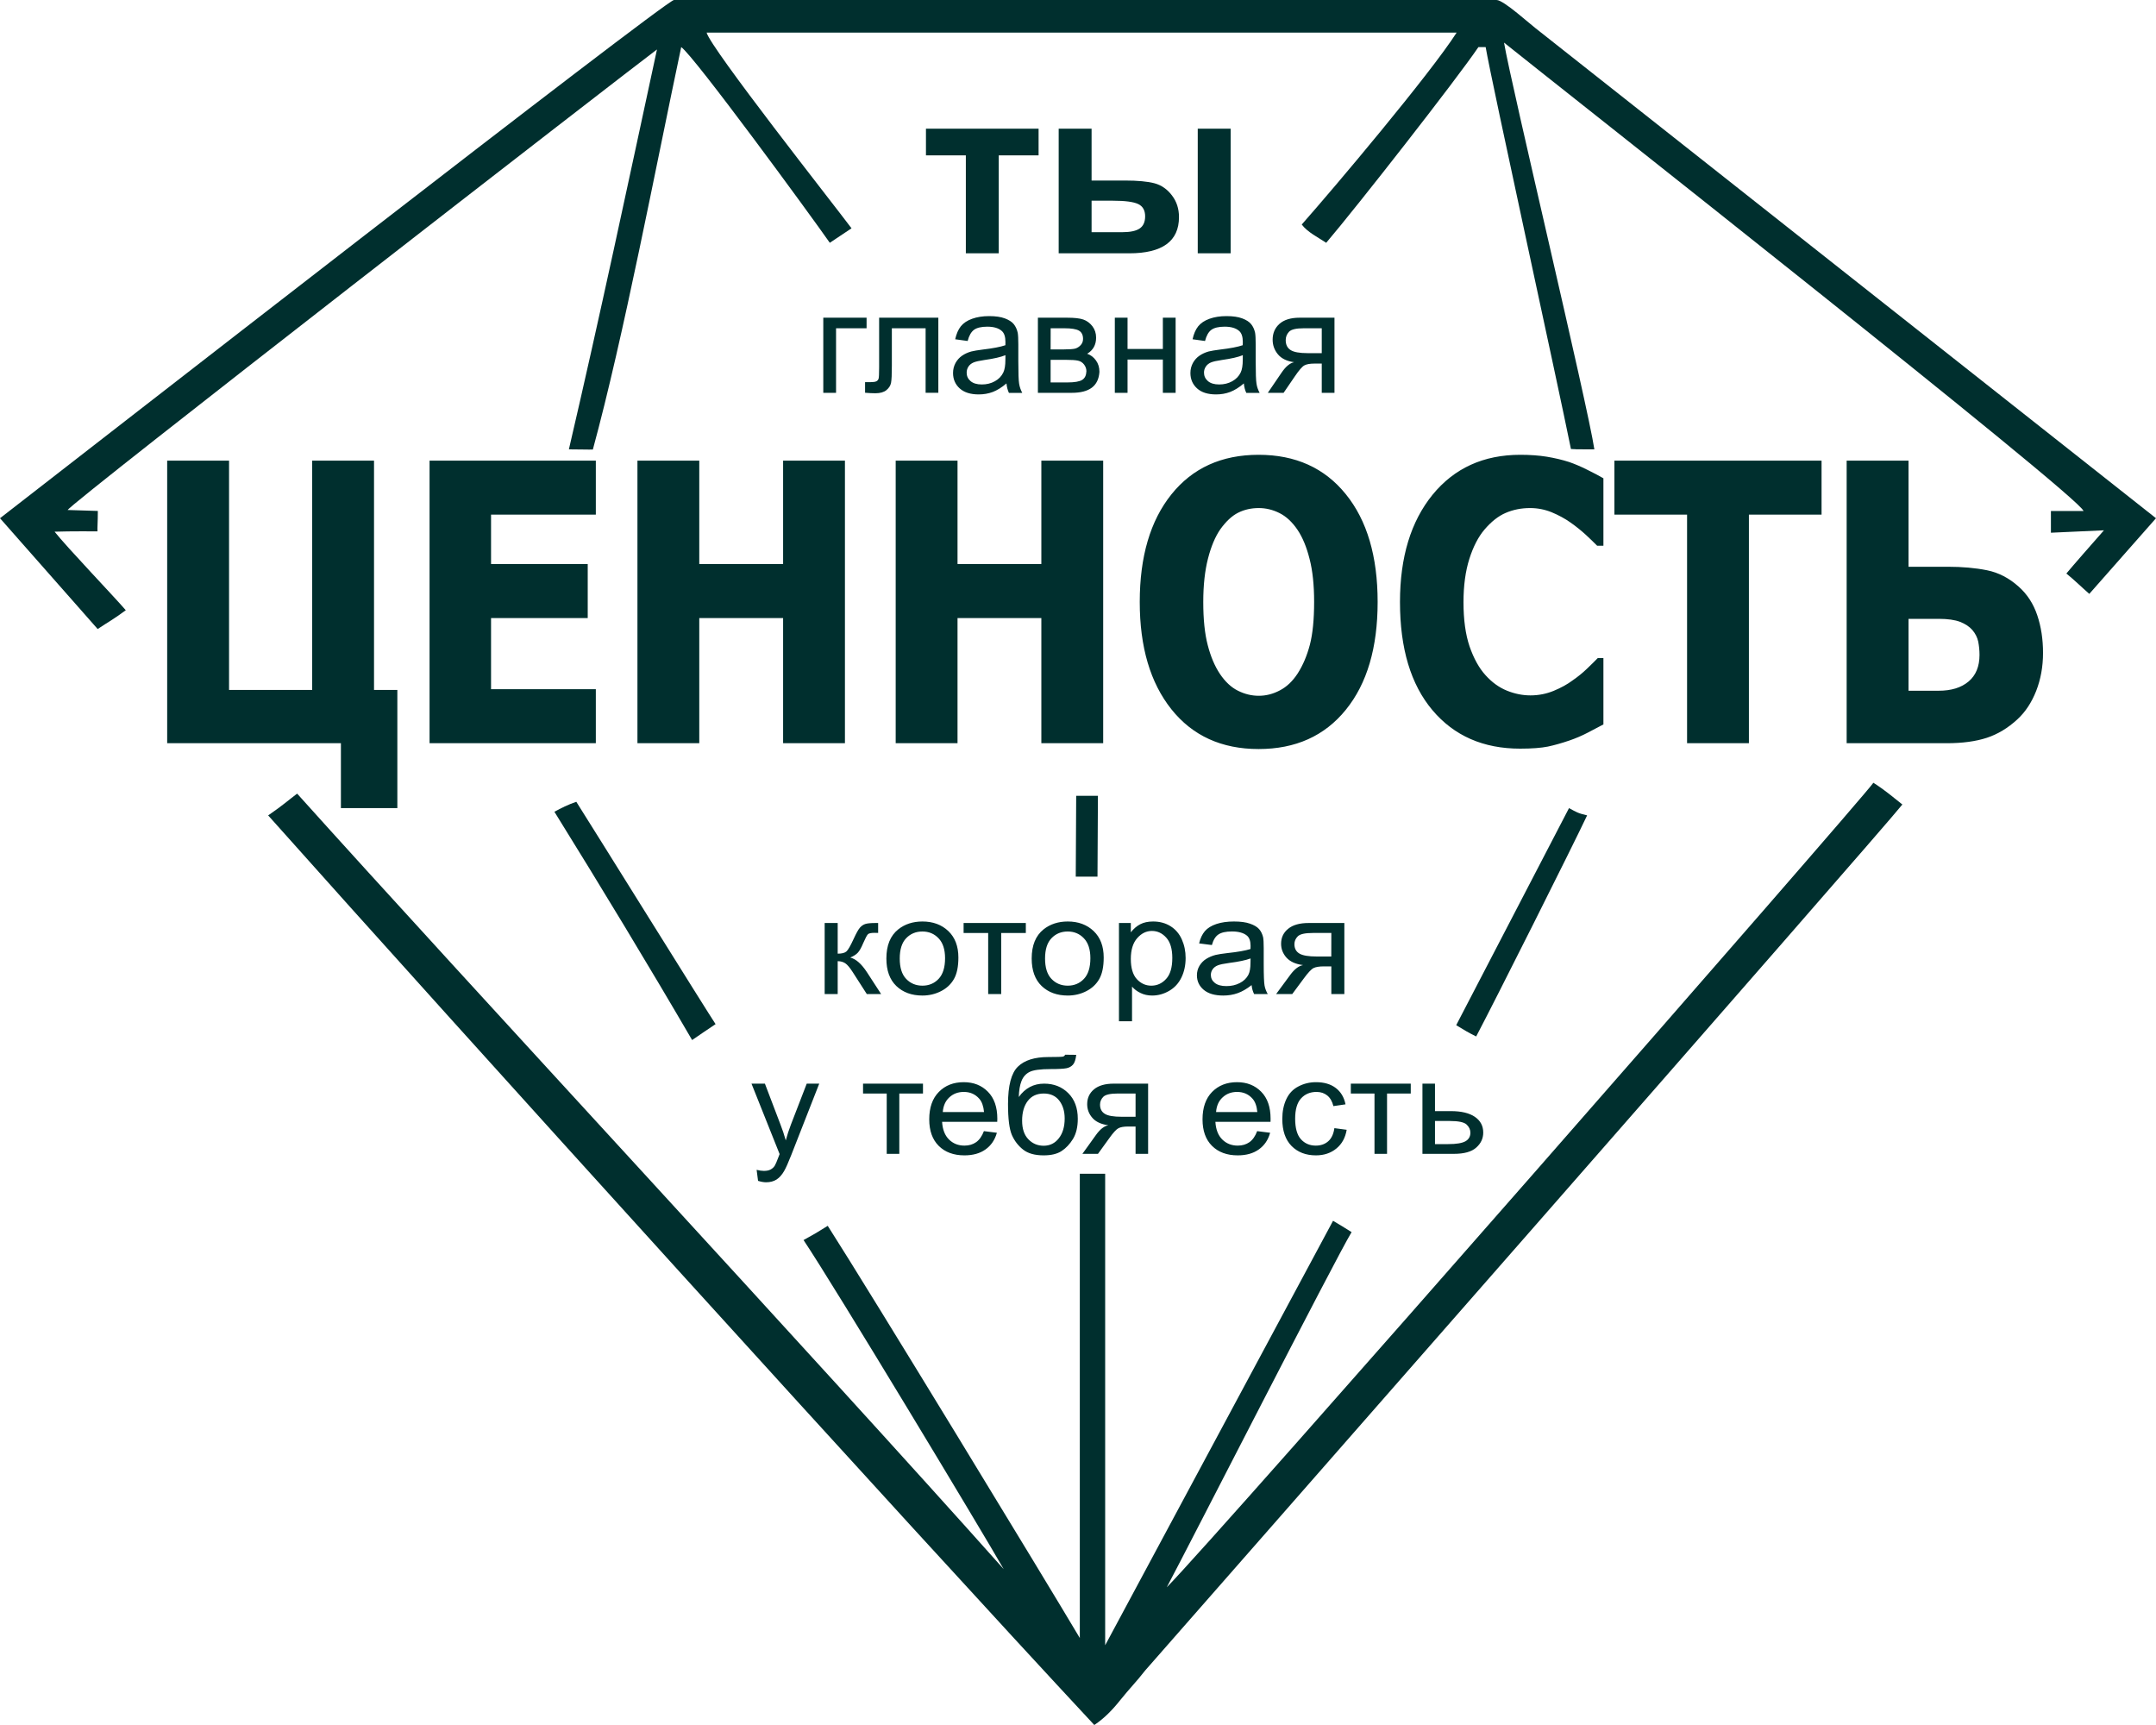
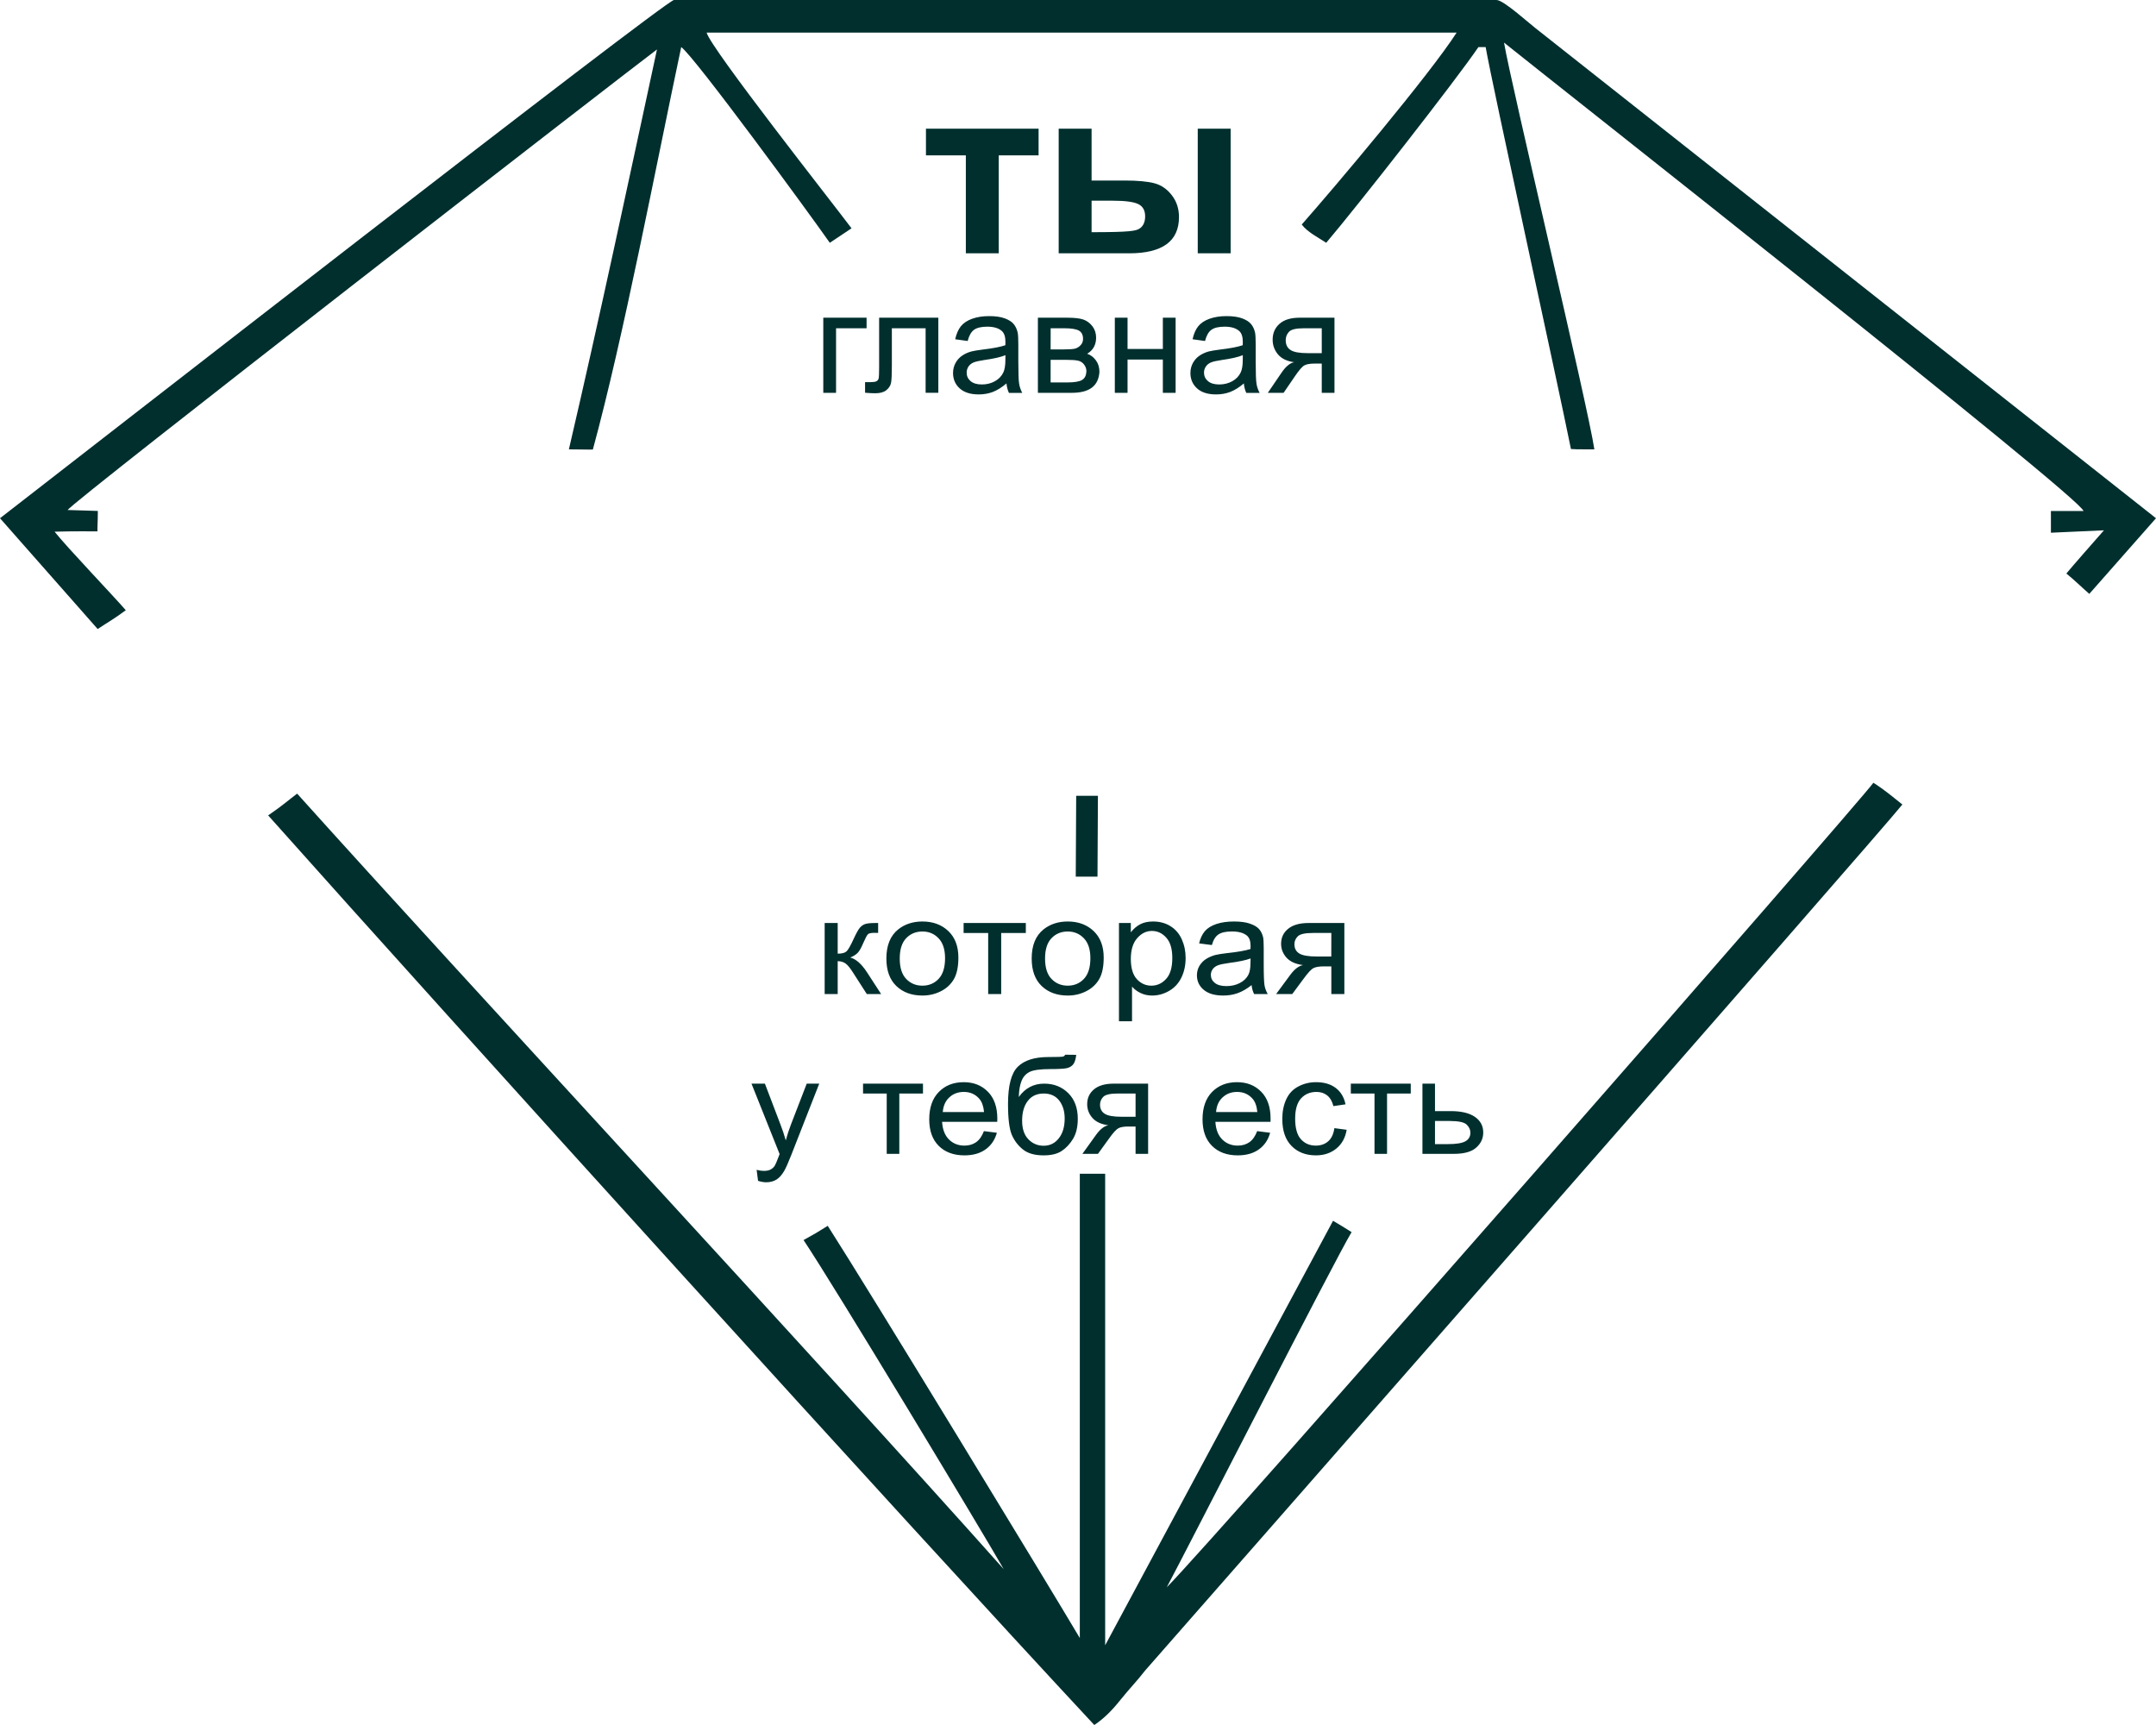
<svg xmlns="http://www.w3.org/2000/svg" width="50" height="40" viewBox="0 0 50 40" fill="none">
  <path fill-rule="evenodd" clip-rule="evenodd" d="M0 12.017L2.265 14.586C2.53 14.409 2.616 14.373 2.917 14.15C2.655 13.844 1.543 12.681 1.266 12.329C1.671 12.316 2.124 12.322 2.261 12.321C2.255 12.235 2.269 12.119 2.269 11.848L1.57 11.826C1.606 11.689 14.635 1.593 15.236 1.147C14.568 4.245 13.912 7.335 13.193 10.42C13.481 10.42 13.636 10.428 13.749 10.424C14.467 7.787 15.199 3.914 15.798 1.092C16.086 1.285 18.793 4.983 19.244 5.63C19.413 5.516 19.578 5.408 19.748 5.294C19.312 4.713 16.485 1.125 16.387 0.756H33.781C33.157 1.728 30.955 4.339 30.189 5.206C30.319 5.383 30.574 5.508 30.756 5.63C31.457 4.808 33.78 1.84 34.286 1.092H34.454C34.592 1.901 36.119 8.859 36.432 10.412C36.71 10.42 36.302 10.42 36.975 10.42C36.826 9.413 35.043 1.957 34.88 0.988C36.091 1.962 48.229 11.512 48.319 11.849H47.563V12.353L48.793 12.297C48.556 12.565 48.076 13.112 47.921 13.299C48.112 13.453 48.293 13.633 48.453 13.771L50 12.017L35.726 0.745C35.475 0.558 34.875 0 34.706 0H15.63C15.441 0 1.669 10.725 0 12.017Z" fill="#002F2E" />
  <path fill-rule="evenodd" clip-rule="evenodd" d="M27.059 36.806C27.582 35.825 30.967 29.192 31.345 28.571C31.149 28.45 31.101 28.416 30.915 28.308L25.63 38.151V27.218H25.042V37.983C24.291 36.716 20.167 29.94 19.196 28.425C18.988 28.557 18.863 28.631 18.635 28.755C19.358 29.834 22.767 35.495 23.277 36.386C18.957 31.538 10.788 22.74 6.891 18.403C6.695 18.549 6.566 18.67 6.219 18.908C10.55 23.769 21.045 35.349 25.378 40C25.609 39.846 25.8 39.649 25.979 39.424C26.19 39.159 26.365 38.986 26.555 38.739C27.681 37.457 43.581 19.335 44.118 18.655C43.888 18.476 43.748 18.345 43.446 18.151C43.129 18.6 28.162 35.702 27.059 36.806Z" fill="#002F2E" />
-   <path fill-rule="evenodd" clip-rule="evenodd" d="M12.857 18.823C13.943 20.572 15.041 22.384 16.051 24.117C16.233 23.995 16.407 23.87 16.595 23.748C16.471 23.571 13.636 19.016 13.365 18.592C13.175 18.657 13.015 18.737 12.857 18.823Z" fill="#002F2E" />
-   <path fill-rule="evenodd" clip-rule="evenodd" d="M33.771 23.772C33.967 23.892 34.053 23.944 34.234 24.034C34.66 23.229 36.491 19.582 36.807 18.907C36.586 18.856 36.56 18.831 36.387 18.739C36.187 19.124 33.771 23.77 33.771 23.772Z" fill="#002F2E" />
  <path fill-rule="evenodd" clip-rule="evenodd" d="M24.948 20.328H25.452L25.462 18.454H24.958L24.948 20.328Z" fill="#002F2E" />
-   <path d="M21.474 2.984H24.086V3.602H23.162V5.874H22.399V3.602H21.474V2.984ZM24.552 2.984H25.315V4.186H26.084C26.385 4.186 26.616 4.208 26.774 4.25C26.933 4.293 27.068 4.386 27.177 4.529C27.288 4.672 27.342 4.841 27.342 5.034C27.342 5.313 27.246 5.523 27.054 5.663C26.862 5.803 26.573 5.874 26.189 5.874H24.552L24.552 2.984ZM25.315 5.384H26.028C26.213 5.384 26.348 5.355 26.432 5.297C26.515 5.24 26.557 5.146 26.557 5.016C26.557 4.878 26.503 4.782 26.395 4.731C26.286 4.68 26.092 4.654 25.812 4.654H25.315L25.315 5.384ZM27.777 2.984H28.54V5.874H27.777V2.984Z" fill="#002F2E" />
+   <path d="M21.474 2.984H24.086V3.602H23.162V5.874H22.399V3.602H21.474V2.984ZM24.552 2.984H25.315V4.186H26.084C26.385 4.186 26.616 4.208 26.774 4.25C26.933 4.293 27.068 4.386 27.177 4.529C27.288 4.672 27.342 4.841 27.342 5.034C27.342 5.313 27.246 5.523 27.054 5.663C26.862 5.803 26.573 5.874 26.189 5.874H24.552L24.552 2.984ZM25.315 5.384C26.213 5.384 26.348 5.355 26.432 5.297C26.515 5.24 26.557 5.146 26.557 5.016C26.557 4.878 26.503 4.782 26.395 4.731C26.286 4.68 26.092 4.654 25.812 4.654H25.315L25.315 5.384ZM27.777 2.984H28.54V5.874H27.777V2.984Z" fill="#002F2E" />
  <path d="M19.093 7.367H20.097V7.612H19.389V9.109H19.093L19.093 7.367ZM20.388 7.367H21.761V9.108H21.466V7.612H20.683V8.479C20.683 8.681 20.677 8.814 20.664 8.879C20.651 8.943 20.615 8.999 20.556 9.047C20.497 9.095 20.412 9.119 20.3 9.119C20.232 9.119 20.152 9.115 20.062 9.107V8.861H20.192C20.253 8.861 20.296 8.855 20.323 8.842C20.349 8.829 20.366 8.809 20.375 8.782C20.384 8.755 20.388 8.666 20.388 8.515L20.388 7.367ZM23.341 8.891C23.231 8.985 23.125 9.05 23.024 9.089C22.923 9.127 22.814 9.146 22.698 9.146C22.507 9.146 22.36 9.1 22.256 9.006C22.154 8.914 22.102 8.794 22.102 8.649C22.102 8.564 22.122 8.487 22.16 8.416C22.199 8.346 22.25 8.29 22.313 8.247C22.376 8.204 22.447 8.172 22.526 8.15C22.584 8.135 22.672 8.121 22.788 8.106C23.027 8.078 23.203 8.044 23.316 8.005C23.317 7.964 23.317 7.939 23.317 7.928C23.317 7.808 23.289 7.724 23.233 7.675C23.158 7.608 23.045 7.575 22.896 7.575C22.757 7.575 22.654 7.6 22.588 7.648C22.522 7.697 22.473 7.783 22.441 7.907L22.152 7.867C22.179 7.744 22.222 7.643 22.282 7.567C22.343 7.491 22.43 7.433 22.544 7.392C22.658 7.351 22.79 7.33 22.94 7.33C23.089 7.33 23.211 7.348 23.304 7.383C23.397 7.418 23.466 7.462 23.509 7.515C23.553 7.568 23.584 7.635 23.602 7.716C23.611 7.767 23.616 7.857 23.616 7.988V8.379C23.616 8.653 23.622 8.826 23.635 8.899C23.647 8.973 23.671 9.042 23.707 9.11H23.398C23.369 9.048 23.349 8.974 23.341 8.891ZM23.317 8.236C23.21 8.28 23.049 8.317 22.834 8.347C22.712 8.365 22.626 8.384 22.575 8.406C22.525 8.428 22.486 8.46 22.459 8.501C22.432 8.543 22.418 8.589 22.418 8.641C22.418 8.719 22.447 8.784 22.507 8.836C22.567 8.888 22.654 8.915 22.769 8.915C22.883 8.915 22.984 8.89 23.073 8.84C23.162 8.791 23.227 8.723 23.268 8.637C23.3 8.571 23.316 8.473 23.316 8.344L23.317 8.236ZM24.07 7.367H24.75C24.917 7.367 25.041 7.381 25.122 7.409C25.203 7.437 25.273 7.488 25.332 7.562C25.39 7.637 25.42 7.726 25.42 7.83C25.42 7.914 25.402 7.986 25.368 8.048C25.333 8.11 25.282 8.162 25.213 8.203C25.294 8.231 25.362 8.282 25.416 8.357C25.47 8.431 25.497 8.52 25.497 8.623C25.486 8.788 25.427 8.91 25.32 8.99C25.213 9.07 25.058 9.109 24.854 9.109H24.07V7.367ZM24.365 8.102H24.679C24.803 8.102 24.89 8.095 24.936 8.083C24.983 8.069 25.025 8.043 25.062 8.003C25.099 7.963 25.117 7.915 25.117 7.859C25.117 7.766 25.085 7.703 25.021 7.666C24.956 7.63 24.845 7.612 24.688 7.612H24.366L24.365 8.102ZM24.365 8.868H24.753C24.92 8.868 25.035 8.848 25.097 8.809C25.159 8.77 25.191 8.704 25.195 8.608C25.195 8.553 25.177 8.501 25.141 8.453C25.104 8.405 25.057 8.375 25 8.363C24.942 8.35 24.849 8.344 24.722 8.344H24.365L24.365 8.868ZM25.854 7.367H26.149V8.092H26.968V7.367H27.264V9.109H26.968V8.337H26.149V9.109H25.854V7.367ZM28.846 8.891C28.736 8.985 28.63 9.05 28.529 9.089C28.428 9.127 28.319 9.146 28.203 9.146C28.011 9.146 27.864 9.1 27.761 9.006C27.659 8.914 27.607 8.794 27.607 8.649C27.607 8.564 27.627 8.487 27.665 8.416C27.704 8.346 27.755 8.29 27.818 8.247C27.881 8.204 27.952 8.172 28.03 8.15C28.089 8.135 28.176 8.121 28.293 8.106C28.532 8.078 28.708 8.044 28.82 8.005C28.822 7.964 28.822 7.939 28.822 7.928C28.822 7.808 28.794 7.724 28.738 7.675C28.663 7.608 28.55 7.575 28.401 7.575C28.262 7.575 28.159 7.6 28.093 7.648C28.026 7.697 27.978 7.783 27.946 7.907L27.657 7.867C27.683 7.744 27.727 7.643 27.787 7.567C27.848 7.491 27.935 7.433 28.049 7.392C28.163 7.351 28.295 7.33 28.445 7.33C28.594 7.33 28.715 7.348 28.809 7.383C28.902 7.418 28.971 7.462 29.014 7.515C29.058 7.568 29.089 7.635 29.107 7.716C29.116 7.767 29.121 7.857 29.121 7.988V8.379C29.121 8.653 29.127 8.826 29.14 8.899C29.151 8.973 29.176 9.042 29.212 9.11H28.903C28.873 9.048 28.854 8.974 28.846 8.891ZM28.822 8.236C28.715 8.28 28.554 8.317 28.339 8.347C28.217 8.365 28.131 8.384 28.08 8.406C28.03 8.428 27.991 8.46 27.964 8.501C27.936 8.543 27.922 8.589 27.922 8.641C27.922 8.719 27.952 8.784 28.012 8.836C28.072 8.888 28.159 8.915 28.274 8.915C28.387 8.915 28.489 8.89 28.578 8.84C28.666 8.791 28.732 8.723 28.773 8.637C28.805 8.571 28.821 8.473 28.821 8.344L28.822 8.236ZM30.948 7.367V9.109H30.653V8.431H30.482C30.379 8.431 30.302 8.445 30.251 8.472C30.2 8.499 30.125 8.585 30.027 8.73L29.768 9.109H29.402L29.721 8.641C29.818 8.498 29.916 8.418 30.012 8.399C29.844 8.376 29.719 8.315 29.637 8.217C29.555 8.118 29.514 8.005 29.514 7.877C29.514 7.725 29.568 7.602 29.674 7.508C29.781 7.414 29.936 7.367 30.139 7.367H30.948ZM30.653 7.612H30.233C30.057 7.612 29.944 7.639 29.893 7.694C29.842 7.749 29.817 7.813 29.817 7.887C29.817 7.991 29.854 8.068 29.929 8.116C30.003 8.165 30.136 8.189 30.326 8.189H30.653V7.612Z" fill="#002F2E" />
  <path d="M17.58 27.382L17.547 27.127C17.611 27.143 17.666 27.151 17.714 27.151C17.779 27.151 17.831 27.141 17.869 27.12C17.908 27.1 17.94 27.071 17.965 27.035C17.983 27.007 18.013 26.939 18.054 26.829C18.059 26.814 18.068 26.791 18.08 26.761L17.428 25.128H17.739L18.097 26.068C18.144 26.187 18.186 26.312 18.223 26.444C18.256 26.32 18.296 26.198 18.342 26.078L18.709 25.128H18.999L18.35 26.784C18.28 26.963 18.225 27.085 18.186 27.152C18.134 27.243 18.075 27.309 18.008 27.352C17.941 27.394 17.861 27.415 17.768 27.415C17.712 27.415 17.649 27.404 17.58 27.382ZM20.015 25.128H21.405V25.357H20.856V26.756H20.564V25.357H20.015V25.128ZM22.818 26.229L23.119 26.267C23.072 26.433 22.984 26.562 22.856 26.653C22.728 26.745 22.565 26.791 22.366 26.791C22.116 26.791 21.917 26.717 21.77 26.571C21.624 26.425 21.55 26.22 21.55 25.956C21.55 25.683 21.624 25.471 21.773 25.32C21.921 25.169 22.113 25.094 22.35 25.094C22.579 25.094 22.766 25.168 22.911 25.316C23.056 25.463 23.129 25.671 23.129 25.94C23.129 25.956 23.128 25.98 23.127 26.013H21.848C21.859 26.191 21.912 26.328 22.008 26.423C22.103 26.517 22.223 26.565 22.366 26.565C22.472 26.565 22.563 26.538 22.638 26.485C22.714 26.431 22.773 26.346 22.818 26.229ZM21.864 25.787H22.821C22.808 25.65 22.771 25.547 22.711 25.479C22.619 25.373 22.499 25.32 22.352 25.32C22.218 25.32 22.106 25.362 22.015 25.447C21.924 25.531 21.875 25.645 21.864 25.787ZM24.701 24.457L24.959 24.46C24.947 24.57 24.921 24.646 24.882 24.689C24.843 24.732 24.793 24.759 24.731 24.771C24.669 24.783 24.548 24.79 24.367 24.79C24.128 24.79 23.965 24.812 23.878 24.856C23.791 24.899 23.728 24.97 23.69 25.066C23.652 25.162 23.631 25.286 23.627 25.438C23.7 25.335 23.786 25.258 23.884 25.206C23.981 25.154 24.092 25.128 24.215 25.128C24.44 25.128 24.626 25.201 24.774 25.348C24.921 25.494 24.995 25.692 24.995 25.943C24.995 26.133 24.958 26.288 24.884 26.41C24.809 26.531 24.721 26.625 24.619 26.691C24.517 26.758 24.378 26.791 24.203 26.791C23.999 26.791 23.841 26.747 23.728 26.658C23.615 26.57 23.528 26.457 23.467 26.32C23.407 26.182 23.377 25.942 23.377 25.601C23.377 25.172 23.453 24.883 23.606 24.734C23.759 24.585 23.994 24.511 24.312 24.511C24.51 24.511 24.622 24.507 24.649 24.501C24.676 24.495 24.693 24.48 24.701 24.457ZM24.691 25.935C24.691 25.766 24.648 25.628 24.564 25.519C24.479 25.411 24.36 25.357 24.206 25.357C24.046 25.357 23.922 25.414 23.835 25.529C23.748 25.643 23.704 25.795 23.704 25.986C23.704 26.174 23.752 26.318 23.849 26.418C23.945 26.518 24.064 26.568 24.204 26.568C24.349 26.568 24.466 26.51 24.556 26.394C24.646 26.279 24.691 26.126 24.691 25.935ZM26.626 25.128V26.756H26.335V26.122H26.167C26.065 26.122 25.989 26.135 25.939 26.161C25.889 26.186 25.815 26.266 25.719 26.402L25.463 26.756H25.102L25.416 26.319C25.512 26.185 25.608 26.11 25.704 26.093C25.538 26.071 25.414 26.014 25.334 25.922C25.253 25.83 25.213 25.724 25.213 25.604C25.213 25.463 25.265 25.348 25.371 25.26C25.476 25.172 25.629 25.128 25.828 25.128L26.626 25.128ZM26.335 25.357H25.921C25.748 25.357 25.636 25.383 25.586 25.434C25.536 25.485 25.511 25.546 25.511 25.614C25.511 25.711 25.548 25.783 25.622 25.828C25.695 25.874 25.826 25.896 26.013 25.896H26.335L26.335 25.357ZM29.155 26.229L29.456 26.267C29.41 26.433 29.322 26.562 29.194 26.653C29.066 26.745 28.903 26.791 28.704 26.791C28.453 26.791 28.255 26.717 28.108 26.571C27.961 26.425 27.888 26.22 27.888 25.956C27.888 25.683 27.962 25.471 28.11 25.32C28.259 25.169 28.451 25.094 28.688 25.094C28.917 25.094 29.104 25.168 29.249 25.316C29.394 25.463 29.466 25.671 29.466 25.94C29.466 25.956 29.466 25.98 29.465 26.013H28.186C28.197 26.191 28.25 26.328 28.346 26.423C28.441 26.517 28.561 26.565 28.704 26.565C28.81 26.565 28.901 26.538 28.976 26.485C29.052 26.431 29.111 26.346 29.155 26.229ZM28.202 25.787H29.159C29.146 25.65 29.109 25.547 29.049 25.479C28.957 25.373 28.837 25.32 28.689 25.32C28.556 25.32 28.444 25.362 28.353 25.447C28.262 25.531 28.212 25.645 28.202 25.787ZM30.946 26.16L31.231 26.198C31.2 26.383 31.12 26.528 30.991 26.633C30.863 26.738 30.705 26.791 30.518 26.791C30.283 26.791 30.095 26.718 29.952 26.573C29.809 26.427 29.738 26.219 29.738 25.948C29.738 25.773 29.769 25.62 29.831 25.488C29.892 25.357 29.985 25.258 30.111 25.193C30.236 25.127 30.372 25.094 30.52 25.094C30.706 25.094 30.859 25.138 30.977 25.228C31.095 25.317 31.171 25.444 31.204 25.608L30.923 25.649C30.896 25.54 30.849 25.458 30.78 25.402C30.711 25.347 30.629 25.32 30.532 25.32C30.385 25.32 30.266 25.369 30.174 25.469C30.082 25.569 30.036 25.725 30.036 25.941C30.036 26.159 30.081 26.318 30.169 26.416C30.258 26.515 30.373 26.565 30.515 26.565C30.629 26.565 30.725 26.532 30.801 26.466C30.878 26.4 30.926 26.298 30.946 26.16ZM31.327 25.128H32.717V25.357H32.167V26.756H31.876V25.357H31.327V25.128ZM32.988 25.128H33.279V25.765H33.648C33.888 25.765 34.073 25.809 34.203 25.897C34.333 25.986 34.398 26.108 34.398 26.263C34.398 26.398 34.344 26.515 34.235 26.611C34.127 26.708 33.954 26.756 33.716 26.756H32.988L32.988 25.128ZM33.279 26.53H33.586C33.771 26.53 33.903 26.509 33.982 26.466C34.06 26.423 34.1 26.356 34.1 26.265C34.1 26.195 34.071 26.132 34.012 26.076C33.954 26.022 33.825 25.994 33.625 25.994H33.279V26.53Z" fill="#002F2E" />
-   <path d="M9.215 18.739H7.906V17.234H3.877V10.681H5.312V15.999H7.24V10.681H8.674V15.999H9.215L9.215 18.739ZM9.962 17.234V10.681H13.818V11.934H11.388V13.079H13.63V14.332H11.388V15.981H13.818V17.234L9.962 17.234ZM19.595 17.234H18.161V14.332H16.217V17.234H14.783V10.681H16.217V13.079H18.161V10.681H19.595V17.234ZM25.584 17.234H24.15V14.332H22.206V17.234H20.772V10.681H22.206V13.079H24.15V10.681H25.584V17.234ZM31.949 13.959C31.949 15.018 31.704 15.852 31.211 16.459C30.719 17.066 30.045 17.369 29.189 17.369C28.33 17.369 27.656 17.061 27.166 16.447C26.676 15.832 26.432 15.003 26.432 13.959C26.432 12.908 26.676 12.075 27.166 11.464C27.656 10.853 28.33 10.546 29.189 10.546C30.045 10.546 30.719 10.851 31.211 11.46C31.704 12.068 31.949 12.902 31.949 13.959ZM30.476 13.955C30.476 13.566 30.441 13.232 30.37 12.959C30.301 12.684 30.207 12.458 30.089 12.283C29.967 12.104 29.828 11.975 29.674 11.898C29.519 11.82 29.359 11.781 29.193 11.781C29.017 11.781 28.857 11.817 28.714 11.889C28.57 11.961 28.433 12.089 28.3 12.274C28.183 12.443 28.087 12.67 28.015 12.951C27.942 13.234 27.905 13.57 27.905 13.959C27.905 14.362 27.939 14.695 28.009 14.961C28.078 15.227 28.172 15.449 28.292 15.628C28.415 15.81 28.555 15.941 28.71 16.017C28.866 16.095 29.026 16.134 29.193 16.134C29.362 16.134 29.525 16.092 29.683 16.008C29.841 15.926 29.978 15.795 30.093 15.619C30.216 15.428 30.31 15.206 30.377 14.952C30.443 14.698 30.476 14.366 30.476 13.955ZM35.254 17.36C34.4 17.36 33.722 17.063 33.22 16.468C32.718 15.873 32.467 15.038 32.467 13.959C32.467 12.92 32.719 12.092 33.222 11.473C33.726 10.856 34.404 10.546 35.258 10.546C35.484 10.546 35.689 10.561 35.87 10.59C36.051 10.62 36.224 10.66 36.389 10.713C36.52 10.758 36.661 10.818 36.814 10.895C36.967 10.97 37.091 11.036 37.185 11.091V12.655H37.04C36.971 12.585 36.885 12.502 36.78 12.404C36.674 12.307 36.556 12.211 36.423 12.117C36.291 12.024 36.145 11.945 35.986 11.879C35.826 11.814 35.659 11.781 35.485 11.781C35.279 11.781 35.09 11.819 34.917 11.894C34.746 11.967 34.582 12.098 34.426 12.281C34.284 12.448 34.166 12.675 34.076 12.959C33.986 13.243 33.94 13.578 33.94 13.964C33.94 14.371 33.987 14.713 34.081 14.99C34.177 15.266 34.299 15.49 34.453 15.659C34.601 15.823 34.766 15.942 34.949 16.016C35.13 16.089 35.313 16.125 35.493 16.125C35.683 16.125 35.862 16.089 36.033 16.019C36.204 15.948 36.349 15.868 36.465 15.781C36.593 15.693 36.706 15.601 36.802 15.508C36.899 15.415 36.984 15.332 37.054 15.26H37.185V16.798C37.08 16.854 36.959 16.917 36.822 16.989C36.684 17.061 36.542 17.121 36.397 17.171C36.218 17.232 36.052 17.279 35.897 17.312C35.741 17.343 35.527 17.36 35.254 17.36ZM39.125 17.234V11.934H37.44V10.681H42.244V11.934H40.559V17.234H39.125ZM47.38 15.14C47.38 15.46 47.326 15.753 47.221 16.022C47.115 16.291 46.97 16.51 46.786 16.68C46.566 16.883 46.33 17.025 46.075 17.109C45.82 17.192 45.511 17.234 45.145 17.234H42.826V10.681H44.261V13.142H45.171C45.505 13.142 45.809 13.169 46.079 13.223C46.349 13.277 46.595 13.405 46.817 13.605C47.014 13.78 47.157 14.001 47.246 14.266C47.336 14.532 47.38 14.823 47.38 15.14ZM45.907 15.185C45.907 15.077 45.896 14.975 45.877 14.877C45.856 14.781 45.811 14.691 45.742 14.61C45.673 14.53 45.577 14.467 45.457 14.42C45.337 14.374 45.171 14.35 44.96 14.35H44.261V16.017H44.96C45.251 16.017 45.481 15.947 45.652 15.804C45.822 15.661 45.907 15.455 45.907 15.185Z" fill="#002F2E" />
  <path d="M19.125 21.403H19.427V22.114C19.523 22.114 19.591 22.097 19.63 22.062C19.668 22.029 19.725 21.929 19.8 21.765C19.86 21.635 19.908 21.549 19.945 21.508C19.982 21.467 20.024 21.439 20.073 21.424C20.121 21.41 20.198 21.403 20.304 21.403H20.365V21.633L20.281 21.631C20.201 21.631 20.15 21.642 20.128 21.664C20.105 21.687 20.069 21.755 20.02 21.867C19.975 21.975 19.933 22.05 19.894 22.091C19.857 22.132 19.798 22.17 19.718 22.204C19.848 22.236 19.976 22.348 20.102 22.539L20.434 23.05H20.102L19.775 22.541C19.709 22.438 19.652 22.37 19.603 22.337C19.554 22.305 19.495 22.288 19.427 22.288V23.05H19.125L19.125 21.403ZM20.556 22.226C20.556 21.922 20.648 21.697 20.832 21.55C20.985 21.429 21.172 21.368 21.392 21.368C21.637 21.368 21.837 21.442 21.993 21.59C22.148 21.738 22.226 21.942 22.226 22.203C22.226 22.415 22.192 22.581 22.123 22.702C22.054 22.823 21.954 22.917 21.822 22.984C21.691 23.051 21.547 23.085 21.392 23.085C21.143 23.085 20.941 23.011 20.787 22.864C20.633 22.716 20.556 22.503 20.556 22.226ZM20.866 22.227C20.866 22.437 20.915 22.595 21.015 22.699C21.115 22.804 21.241 22.856 21.392 22.856C21.542 22.856 21.667 22.804 21.767 22.699C21.867 22.593 21.917 22.433 21.917 22.218C21.917 22.015 21.866 21.861 21.766 21.757C21.666 21.652 21.541 21.6 21.392 21.6C21.241 21.6 21.115 21.651 21.015 21.756C20.915 21.86 20.866 22.017 20.866 22.227ZM22.347 21.403H23.79V21.635H23.219V23.05H22.917V21.635H22.347V21.403ZM23.926 22.226C23.926 21.922 24.018 21.697 24.202 21.55C24.355 21.429 24.542 21.368 24.762 21.368C25.007 21.368 25.207 21.442 25.363 21.59C25.518 21.738 25.596 21.942 25.596 22.203C25.596 22.415 25.562 22.581 25.493 22.702C25.424 22.823 25.324 22.917 25.192 22.984C25.061 23.051 24.918 23.085 24.762 23.085C24.513 23.085 24.311 23.011 24.157 22.864C24.003 22.716 23.926 22.503 23.926 22.226ZM24.236 22.227C24.236 22.437 24.285 22.595 24.385 22.699C24.485 22.804 24.611 22.856 24.762 22.856C24.912 22.856 25.037 22.804 25.137 22.699C25.237 22.593 25.287 22.433 25.287 22.218C25.287 22.015 25.236 21.861 25.136 21.757C25.036 21.652 24.911 21.6 24.762 21.6C24.611 21.6 24.485 21.651 24.385 21.756C24.285 21.86 24.236 22.017 24.236 22.227ZM25.95 23.681V21.403H26.225V21.619C26.29 21.536 26.363 21.473 26.445 21.431C26.526 21.389 26.625 21.368 26.742 21.368C26.894 21.368 27.028 21.404 27.144 21.476C27.26 21.548 27.348 21.65 27.407 21.782C27.466 21.913 27.496 22.057 27.496 22.214C27.496 22.382 27.464 22.533 27.398 22.668C27.333 22.802 27.238 22.905 27.113 22.977C26.989 23.049 26.858 23.085 26.72 23.085C26.62 23.085 26.529 23.065 26.45 23.026C26.369 22.987 26.304 22.938 26.253 22.878V23.681L25.95 23.681ZM26.225 22.236C26.225 22.447 26.272 22.603 26.364 22.704C26.457 22.805 26.569 22.856 26.7 22.856C26.834 22.856 26.949 22.804 27.044 22.699C27.14 22.595 27.187 22.433 27.187 22.213C27.187 22.004 27.141 21.847 27.047 21.743C26.954 21.639 26.843 21.587 26.714 21.587C26.585 21.587 26.472 21.642 26.374 21.753C26.275 21.864 26.225 22.025 26.225 22.236ZM29.026 22.843C28.913 22.932 28.805 22.994 28.702 23.03C28.598 23.067 28.487 23.085 28.368 23.085C28.172 23.085 28.021 23.041 27.916 22.953C27.811 22.865 27.758 22.752 27.758 22.615C27.758 22.535 27.778 22.461 27.817 22.395C27.858 22.328 27.91 22.275 27.974 22.235C28.038 22.195 28.111 22.164 28.192 22.143C28.251 22.129 28.341 22.115 28.46 22.101C28.704 22.075 28.885 22.043 29 22.006C29.001 21.968 29.002 21.943 29.002 21.933C29.002 21.82 28.973 21.74 28.916 21.694C28.838 21.631 28.723 21.599 28.571 21.599C28.428 21.599 28.323 21.623 28.256 21.669C28.187 21.715 28.138 21.796 28.105 21.914L27.809 21.876C27.836 21.759 27.881 21.664 27.942 21.592C28.004 21.52 28.094 21.465 28.21 21.426C28.327 21.387 28.462 21.368 28.616 21.368C28.768 21.368 28.892 21.384 28.988 21.418C29.083 21.451 29.153 21.492 29.198 21.542C29.243 21.593 29.274 21.656 29.293 21.733C29.302 21.78 29.307 21.866 29.307 21.989V22.36C29.307 22.618 29.314 22.782 29.326 22.851C29.338 22.92 29.364 22.986 29.4 23.05H29.084C29.054 22.991 29.034 22.922 29.026 22.843ZM29.002 22.225C28.892 22.266 28.727 22.301 28.507 22.329C28.382 22.346 28.294 22.364 28.242 22.385C28.191 22.405 28.151 22.436 28.123 22.475C28.095 22.515 28.081 22.559 28.081 22.607C28.081 22.681 28.111 22.743 28.173 22.792C28.234 22.841 28.323 22.866 28.441 22.866C28.557 22.866 28.66 22.843 28.752 22.795C28.842 22.749 28.909 22.685 28.951 22.604C28.984 22.541 29 22.448 29 22.326L29.002 22.225ZM31.177 21.403V23.05H30.875V22.409H30.701C30.595 22.409 30.516 22.422 30.464 22.447C30.411 22.473 30.335 22.554 30.235 22.691L29.969 23.05H29.595L29.921 22.608C30.021 22.472 30.121 22.396 30.22 22.379C30.047 22.357 29.919 22.299 29.835 22.206C29.752 22.113 29.71 22.006 29.71 21.885C29.71 21.741 29.764 21.626 29.874 21.537C29.983 21.447 30.142 21.403 30.349 21.403L31.177 21.403ZM30.875 21.634H30.445C30.265 21.634 30.149 21.66 30.097 21.712C30.045 21.764 30.019 21.825 30.019 21.894C30.019 21.992 30.057 22.065 30.134 22.111C30.21 22.157 30.346 22.18 30.541 22.18H30.874L30.875 21.634Z" fill="#002F2E" />
</svg>